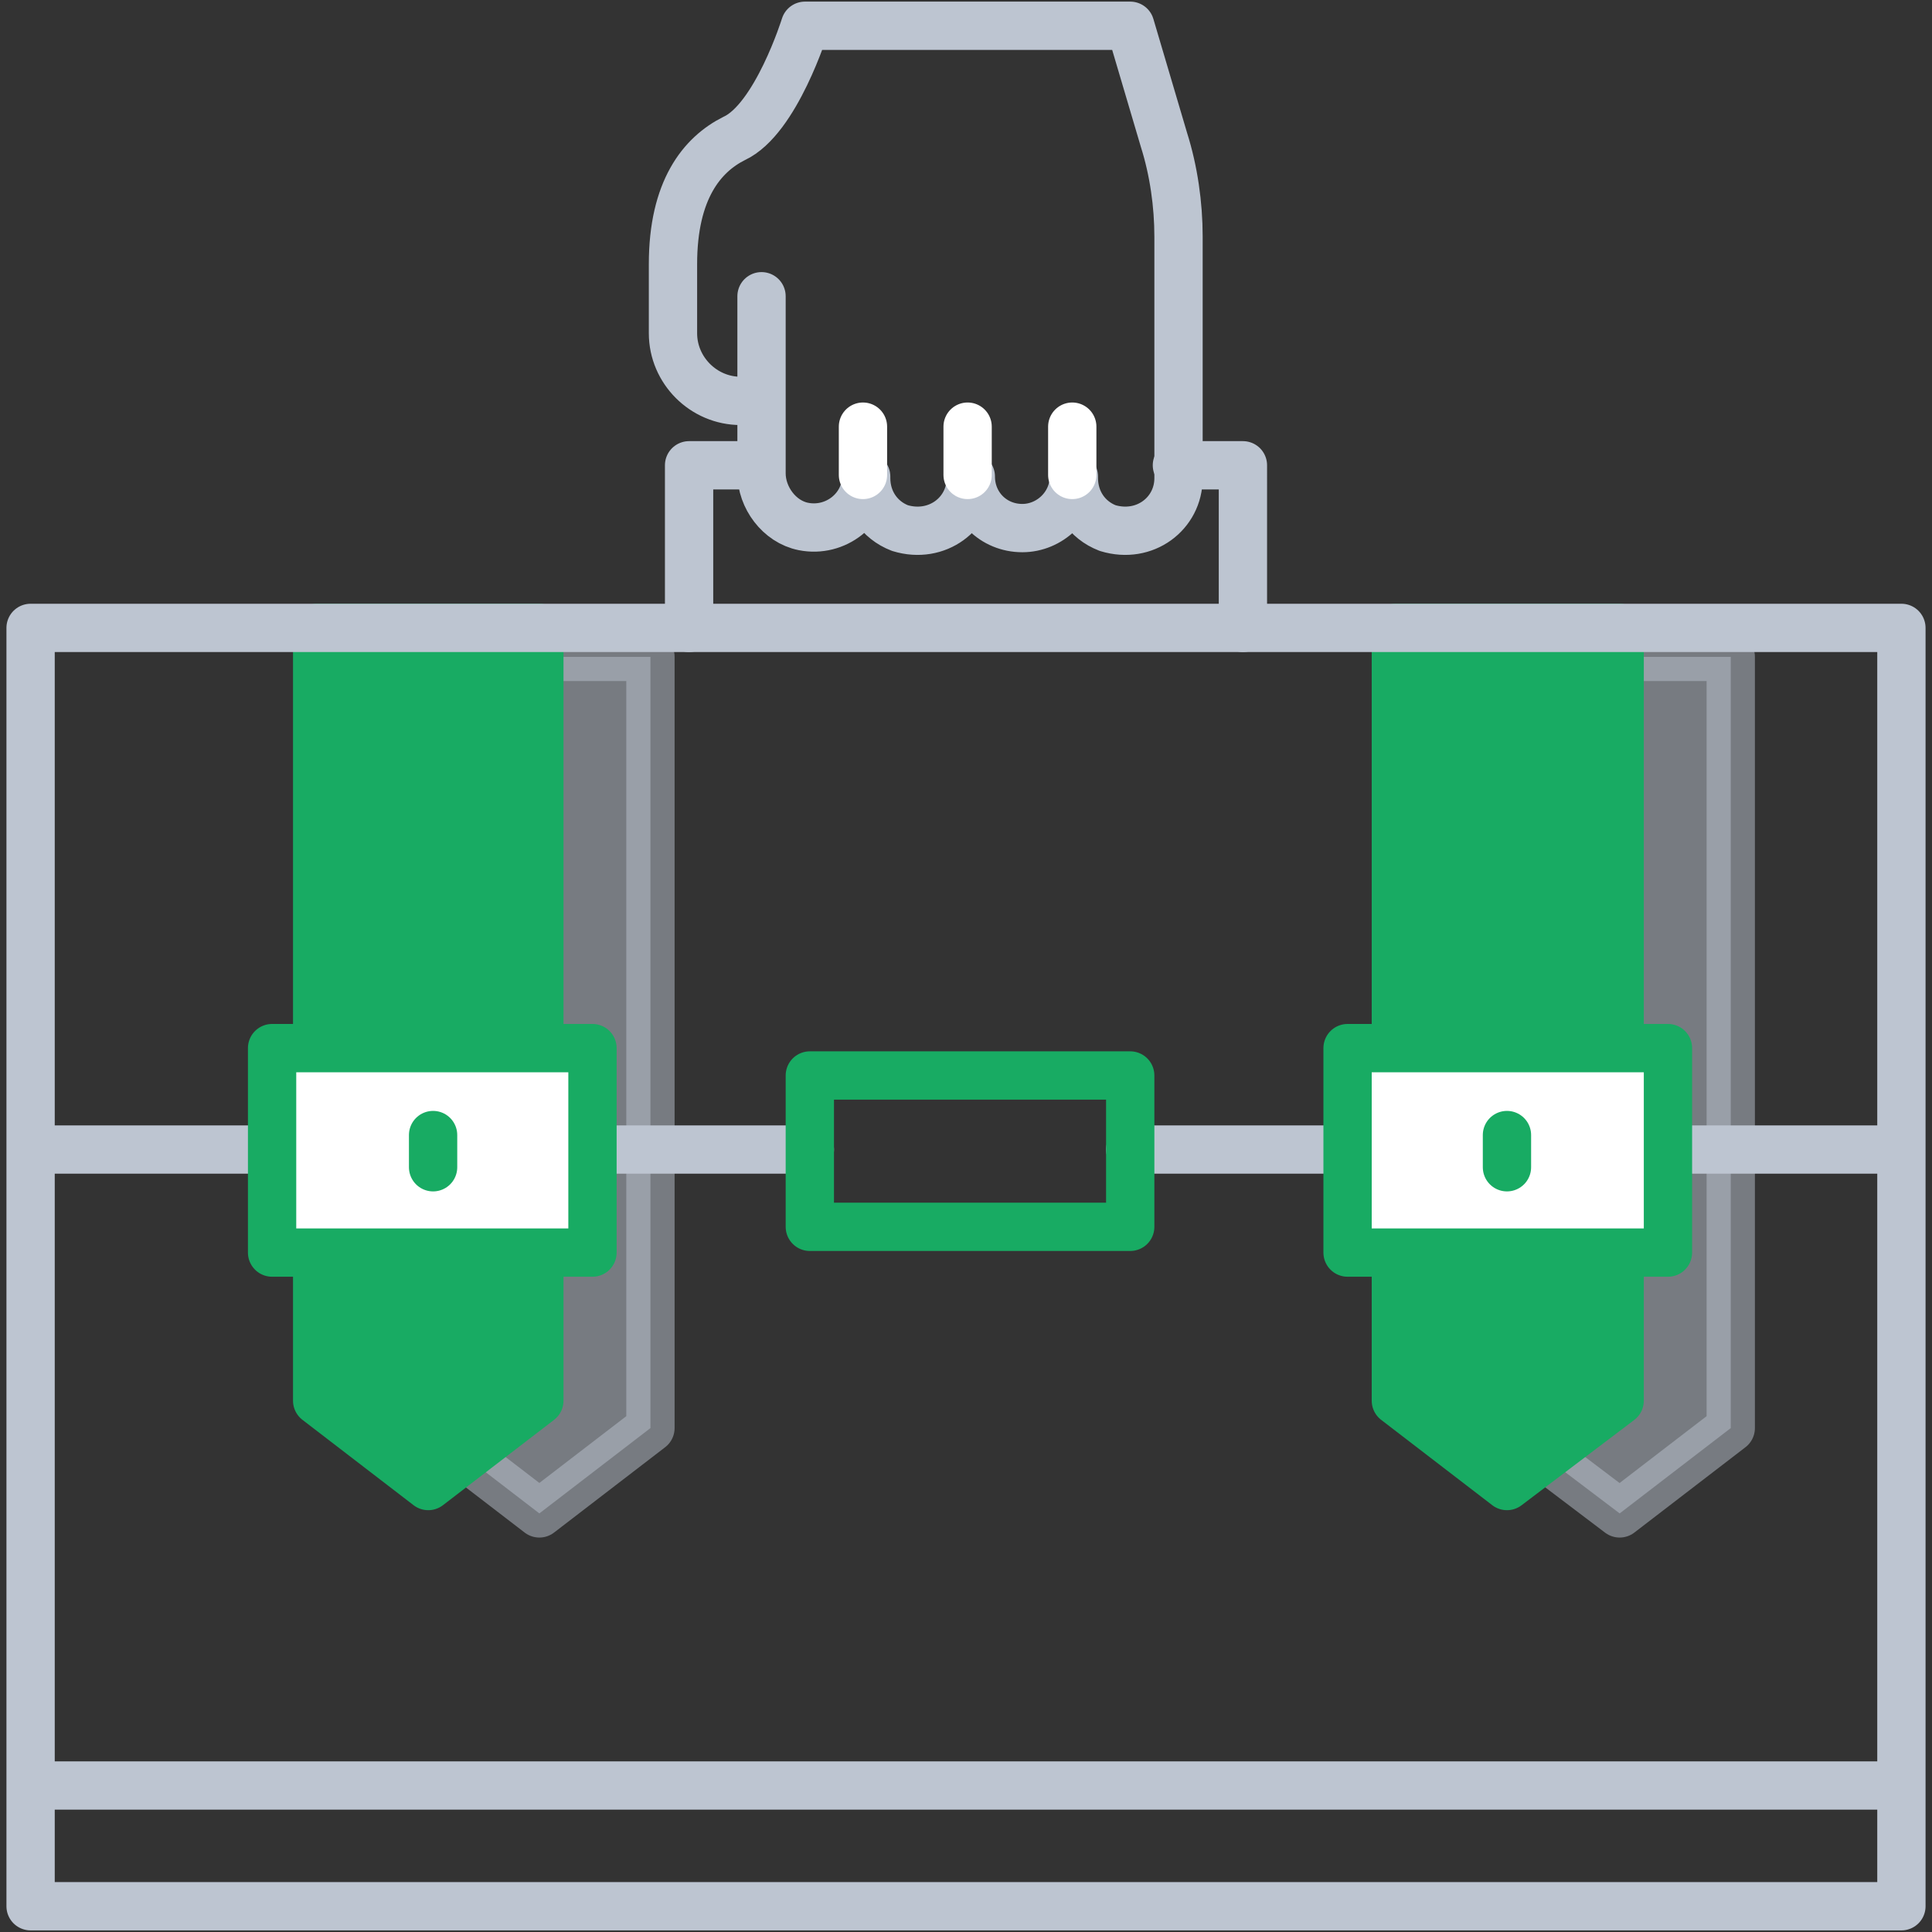
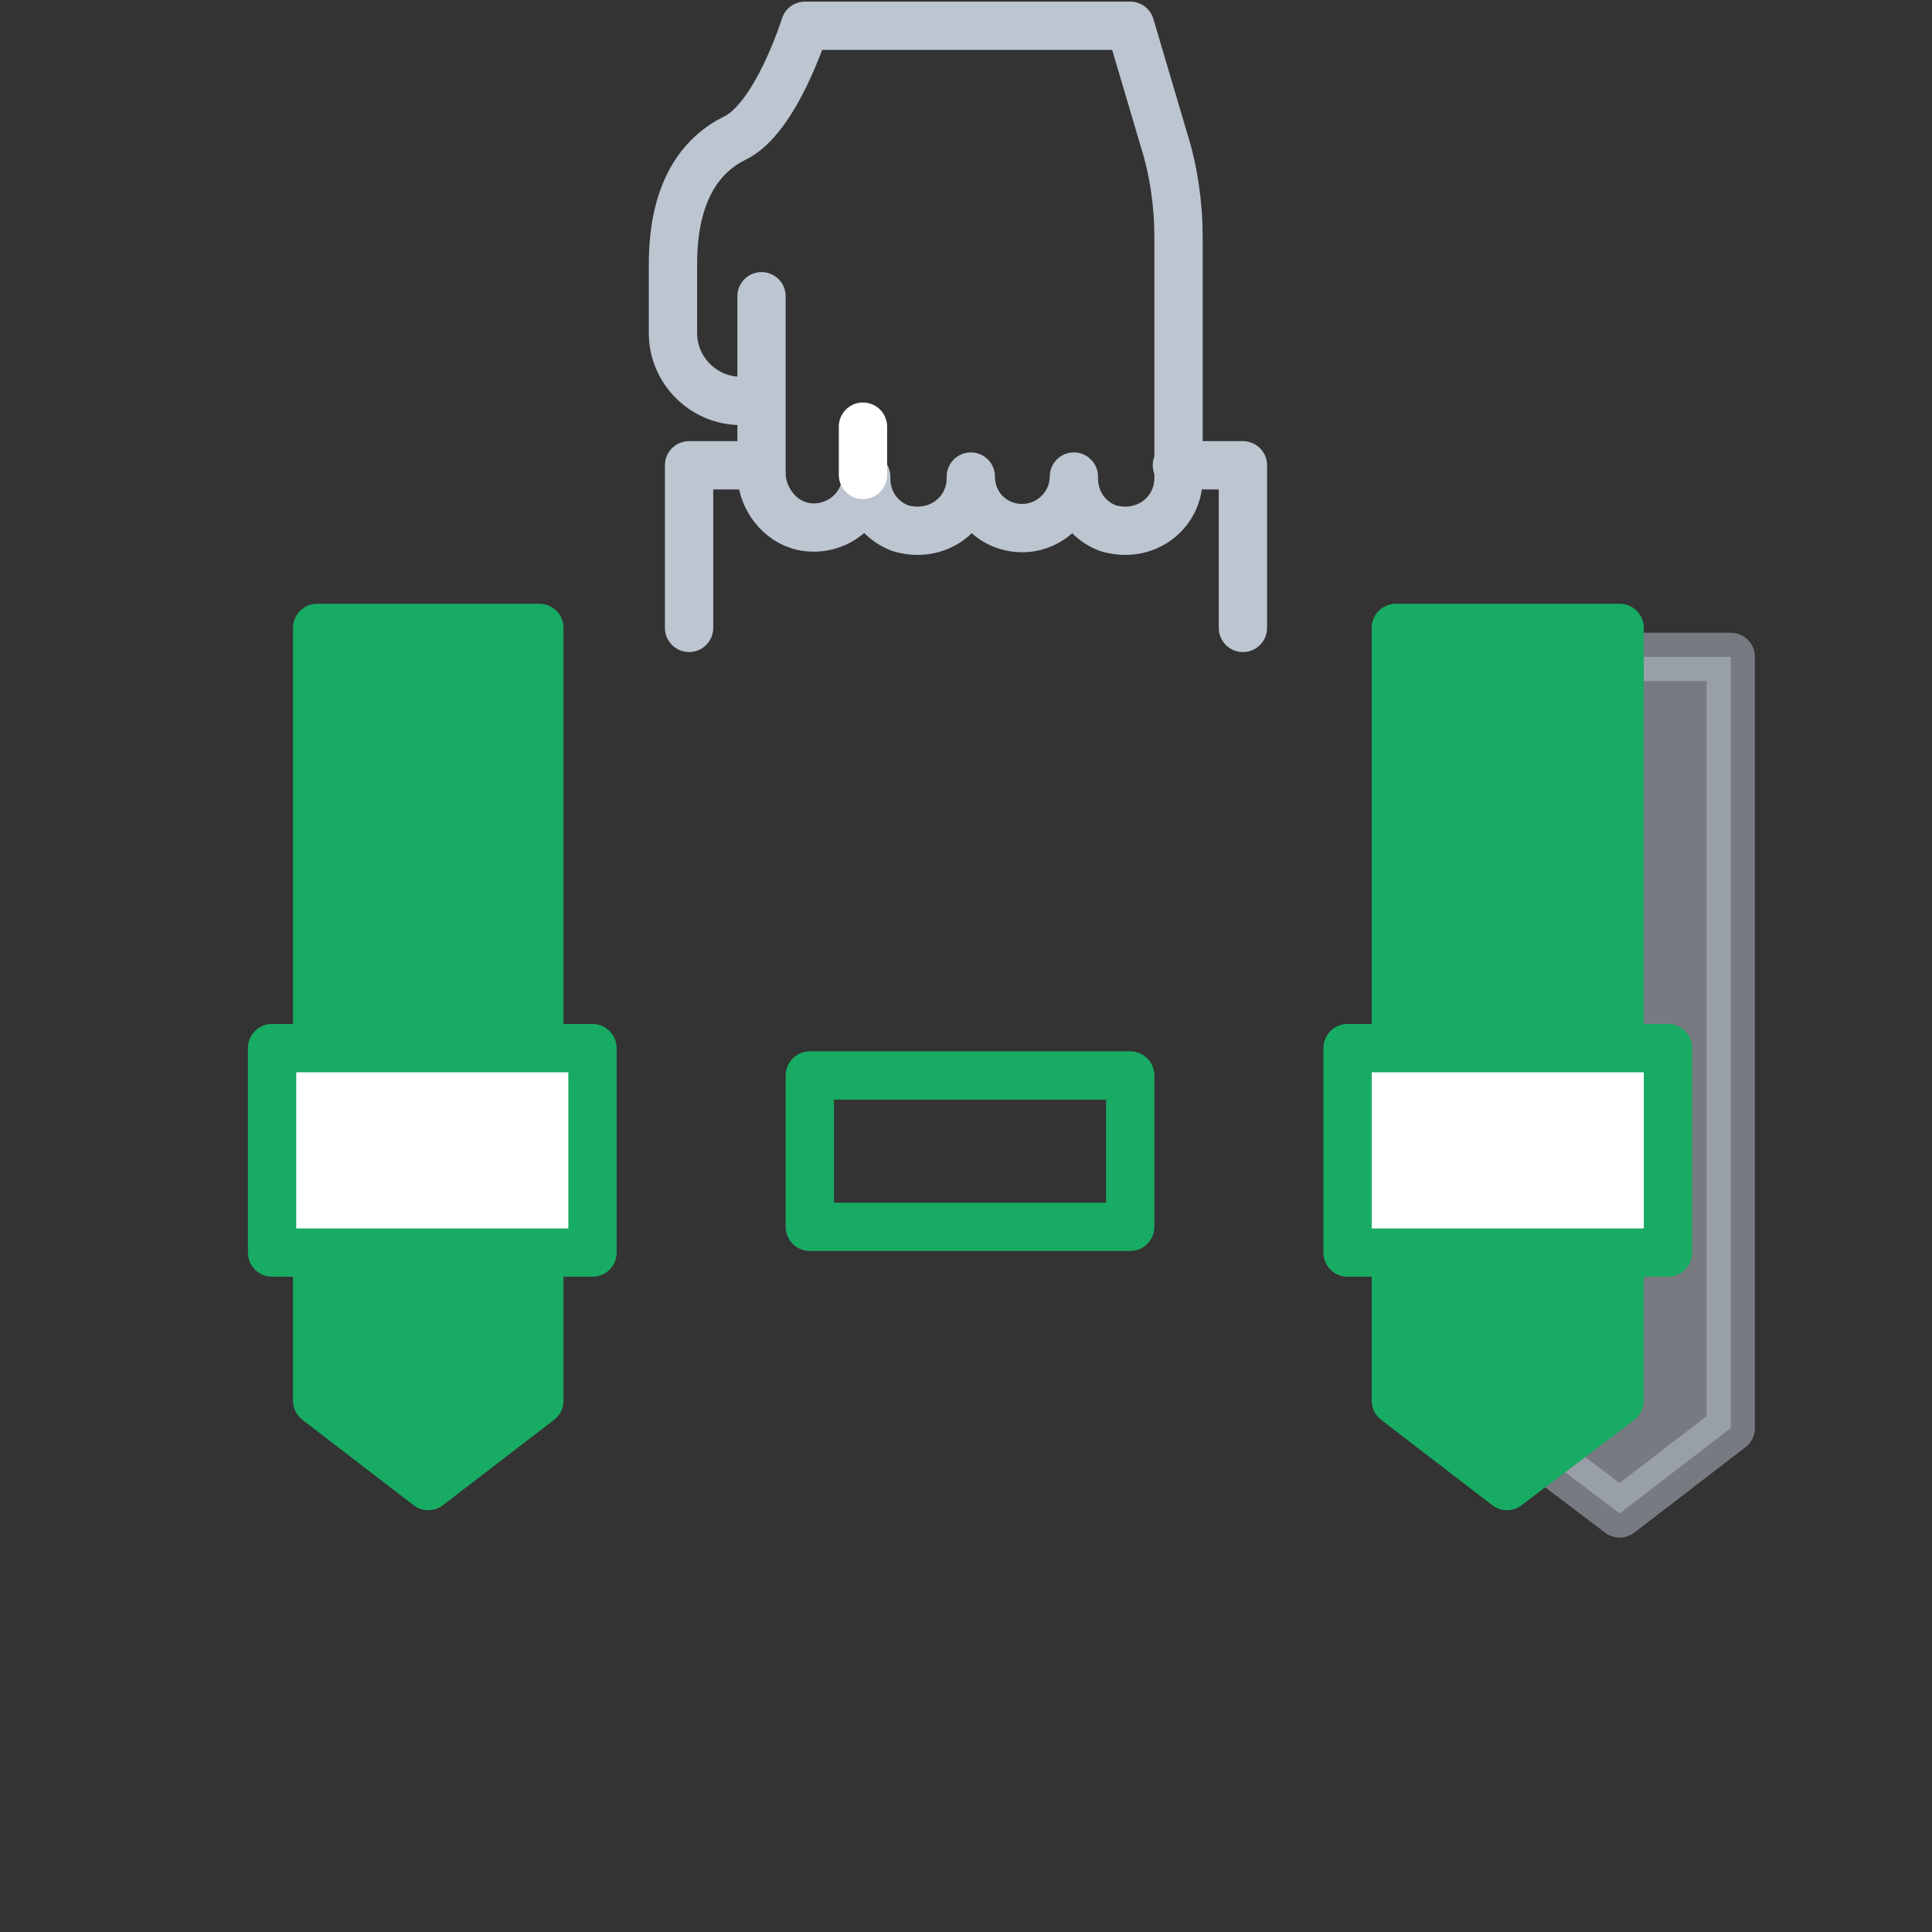
<svg xmlns="http://www.w3.org/2000/svg" viewBox="-899 481 120 120">
  <rect x="-899" y="481" width="120" height="120" fill="#333333" stroke="none" />
  <g stroke-linecap="round" stroke-linejoin="round" stroke-miterlimit="10" stroke-width="3">
    <path fill="#bdc5d1" stroke="#bdc5d1" d="M-805.4 521.8V569.7l7 5.3 6.9-5.3v-47.9z" opacity=".5" />
    <path fill="#18ab63" stroke="#18ab63" d="M-812.3 520v48l6.9 5.3 7-5.3v-48z" />
  </g>
  <g stroke-linecap="round" stroke-linejoin="round" stroke-miterlimit="10" stroke-width="3">
-     <path fill="#bdc5d1" stroke="#bdc5d1" d="M-872.4 521.8V569.7l6.9 5.3 6.9-5.3v-47.9z" opacity=".5" />
    <path fill="#18ab63" stroke="#18ab63" d="M-879.3 520v48l6.9 5.3 6.9-5.3v-48z" />
  </g>
-   <path fill="none" stroke="#bdc5d1" stroke-linecap="round" stroke-linejoin="round" stroke-miterlimit="10" stroke-width="3" d="M-897.1 520h116.2v79.4h-116.2zM-897.1 552.4h15M-780.9 552.4h-14.5M-815.3 552.4h-13.5M-848.7 552.4h-13.5M-780.9 591.9h-116.2" />
  <path fill="none" stroke="#18ab63" stroke-linecap="round" stroke-linejoin="round" stroke-miterlimit="10" stroke-width="3" d="M-848.7 547.8h19.9v9.4h-19.9z" />
  <path fill="none" stroke="#bdc5d1" stroke-linecap="round" stroke-linejoin="round" stroke-miterlimit="10" stroke-width="3" d="M-825.9 509.9h4.1V520M-856.2 520v-10.1h4.3" />
  <path fill="none" stroke="#bdc5d1" stroke-linecap="round" stroke-linejoin="round" stroke-miterlimit="10" stroke-width="3" d="M-853 505.9h0c-2.3 0-4.2-1.9-4.2-4.2v-4.3c0-4.6 1.8-6.8 3.8-7.8 2.6-1.2 4.4-7 4.4-7h20.2l2.1 7.1c.6 1.9.9 4 .9 6v15c0 2.2-2.1 3.8-4.4 3.1-1.3-.5-2.1-1.7-2.1-3.1v-.1c0 1.8-1.5 3.2-3.2 3.2-1.8 0-3.2-1.4-3.2-3.2v.1c0 2.2-2.1 3.8-4.4 3.1-1.3-.5-2.1-1.7-2.1-3.1v-.1c0 2-1.9 3.5-3.9 3.1-1.5-.3-2.6-1.8-2.6-3.3v-11" />
-   <path fill="none" stroke="#fff" stroke-linecap="round" stroke-linejoin="round" stroke-miterlimit="10" stroke-width="3" d="M-832.4 507.5v3M-838.9 507.5v3" />
  <path fill="#fff" stroke="#18ab63" stroke-linecap="round" stroke-linejoin="round" stroke-miterlimit="10" stroke-width="3" d="M-882.1 546.1h19.9v12.7h-19.9zM-815.3 546.1h19.9v12.7h-19.9z" />
-   <path fill="none" stroke="#18ab63" stroke-linecap="round" stroke-linejoin="round" stroke-miterlimit="10" stroke-width="3" d="M-805.4 553.5v-2M-872.1 553.5v-2" />
  <path fill="none" stroke="#fff" stroke-linecap="round" stroke-linejoin="round" stroke-miterlimit="10" stroke-width="3" d="M-845.4 507.5v3" />
</svg>